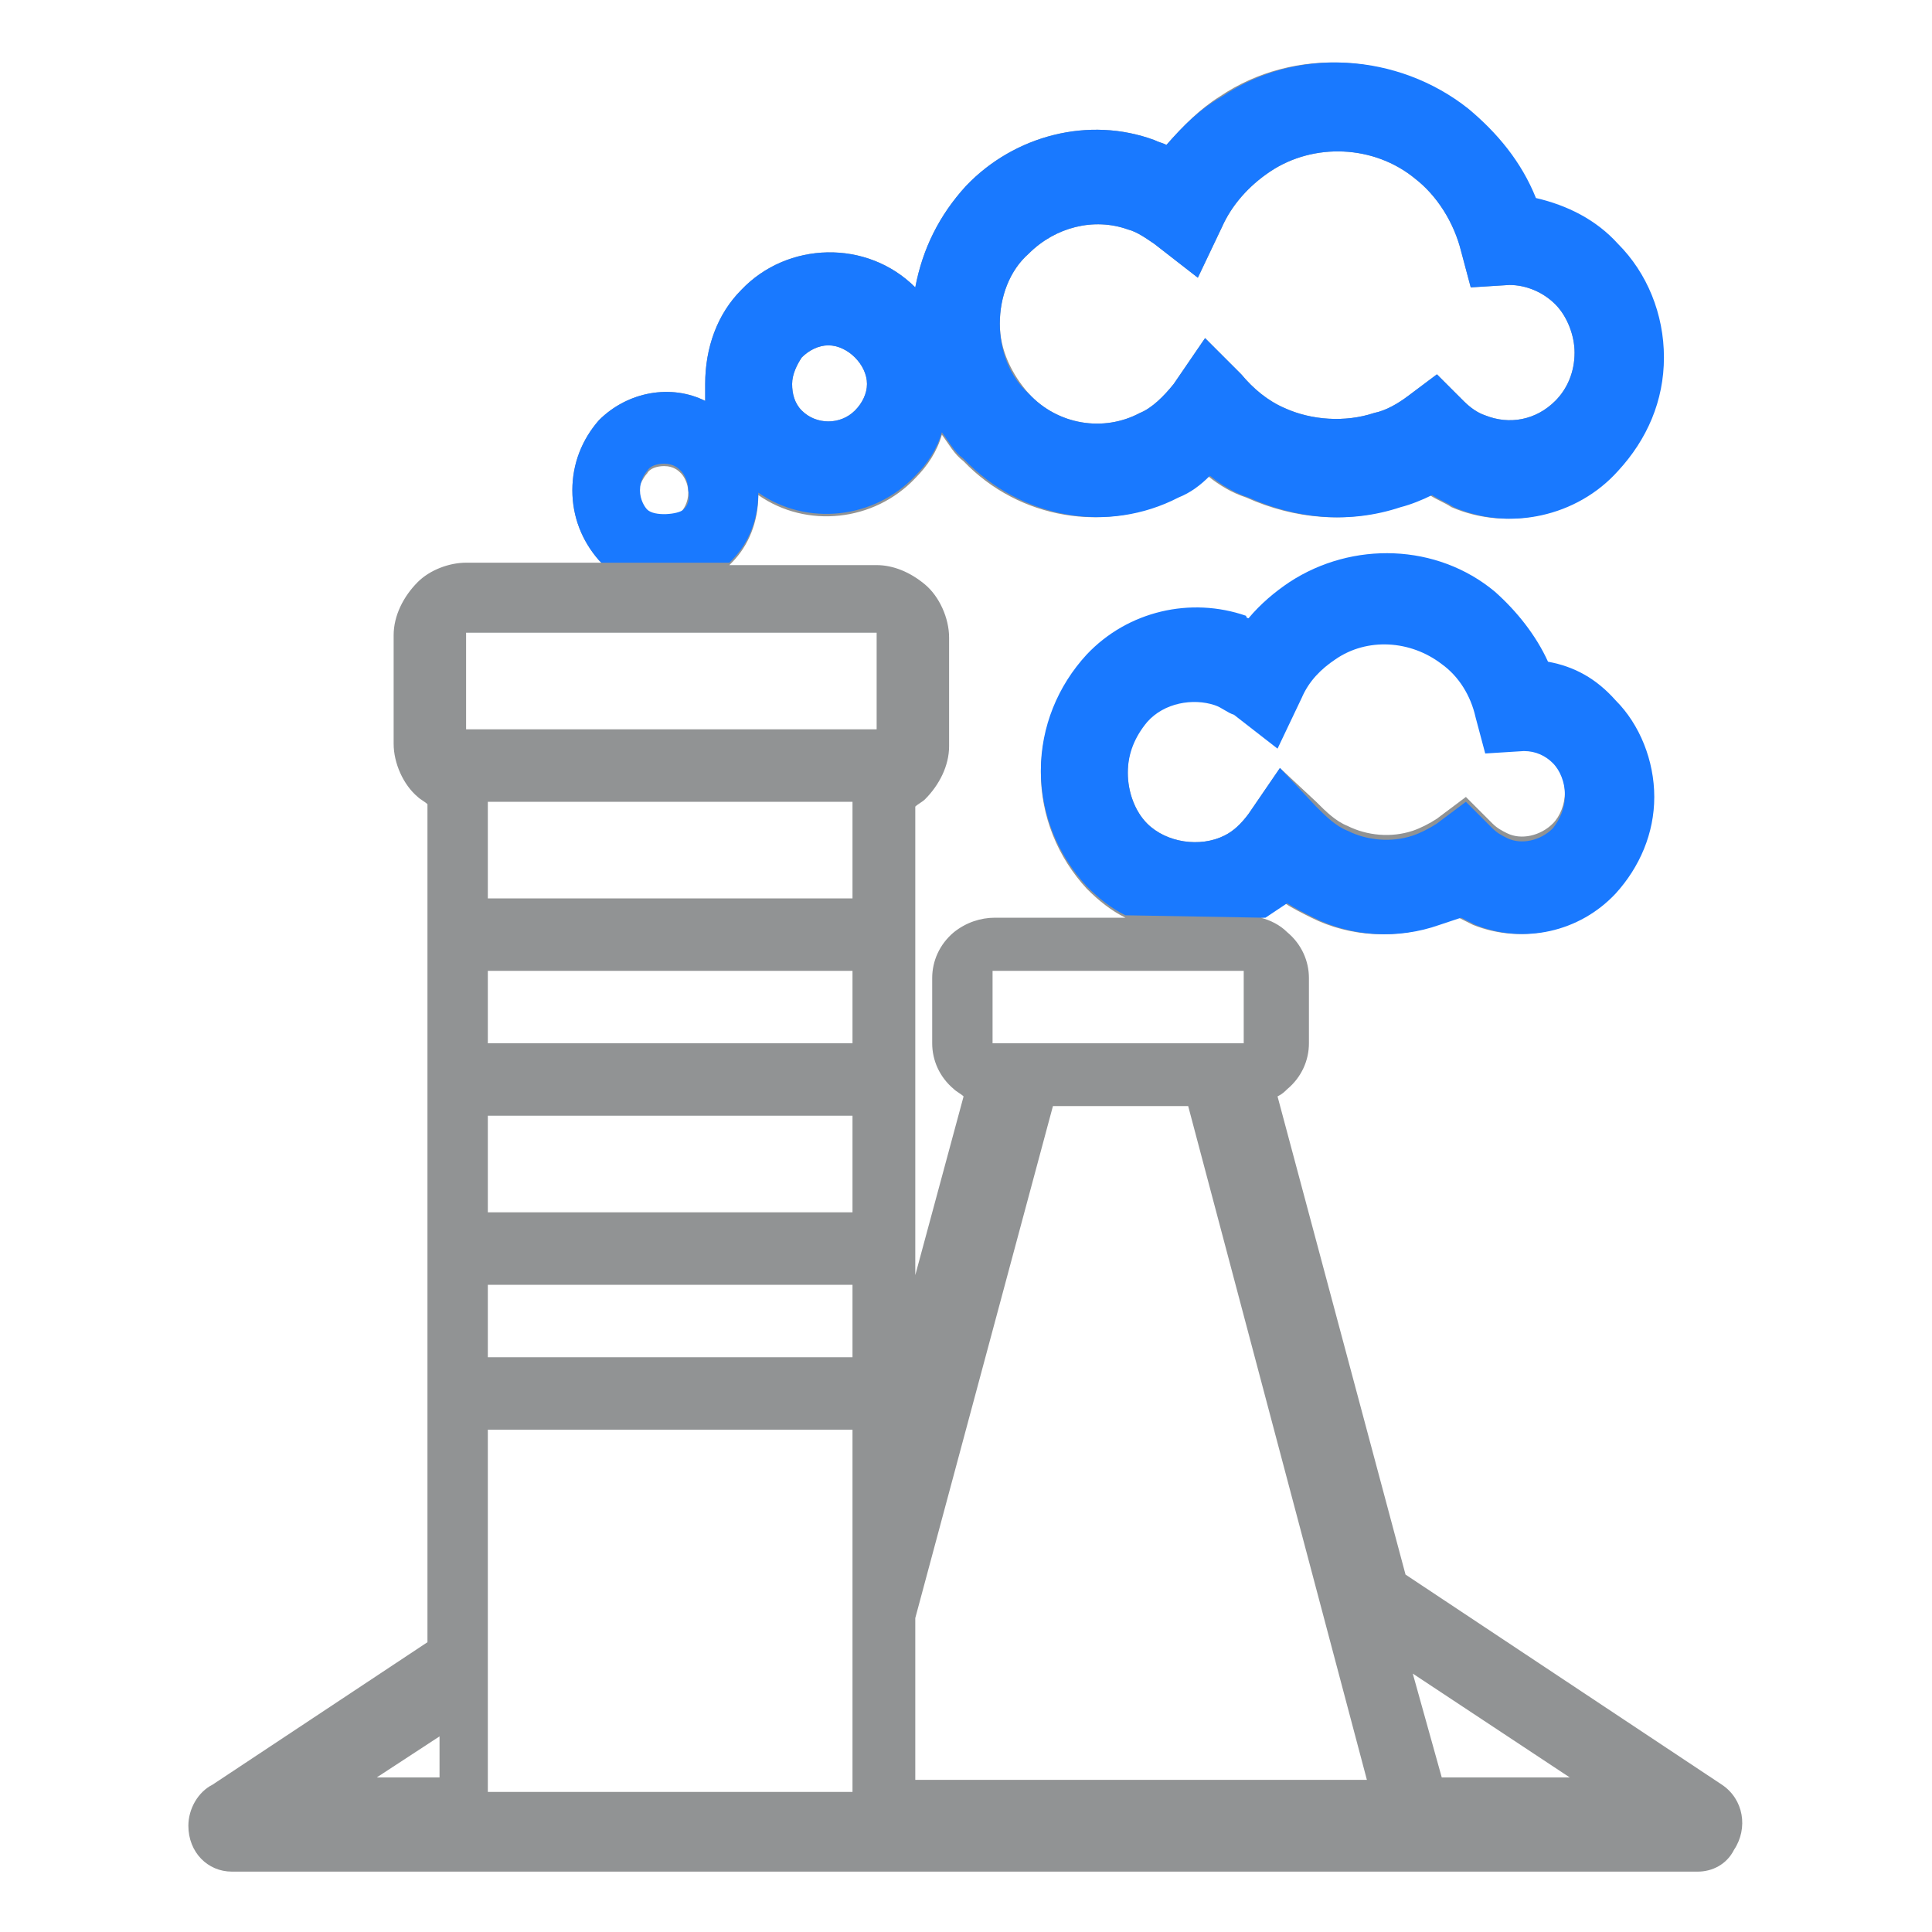
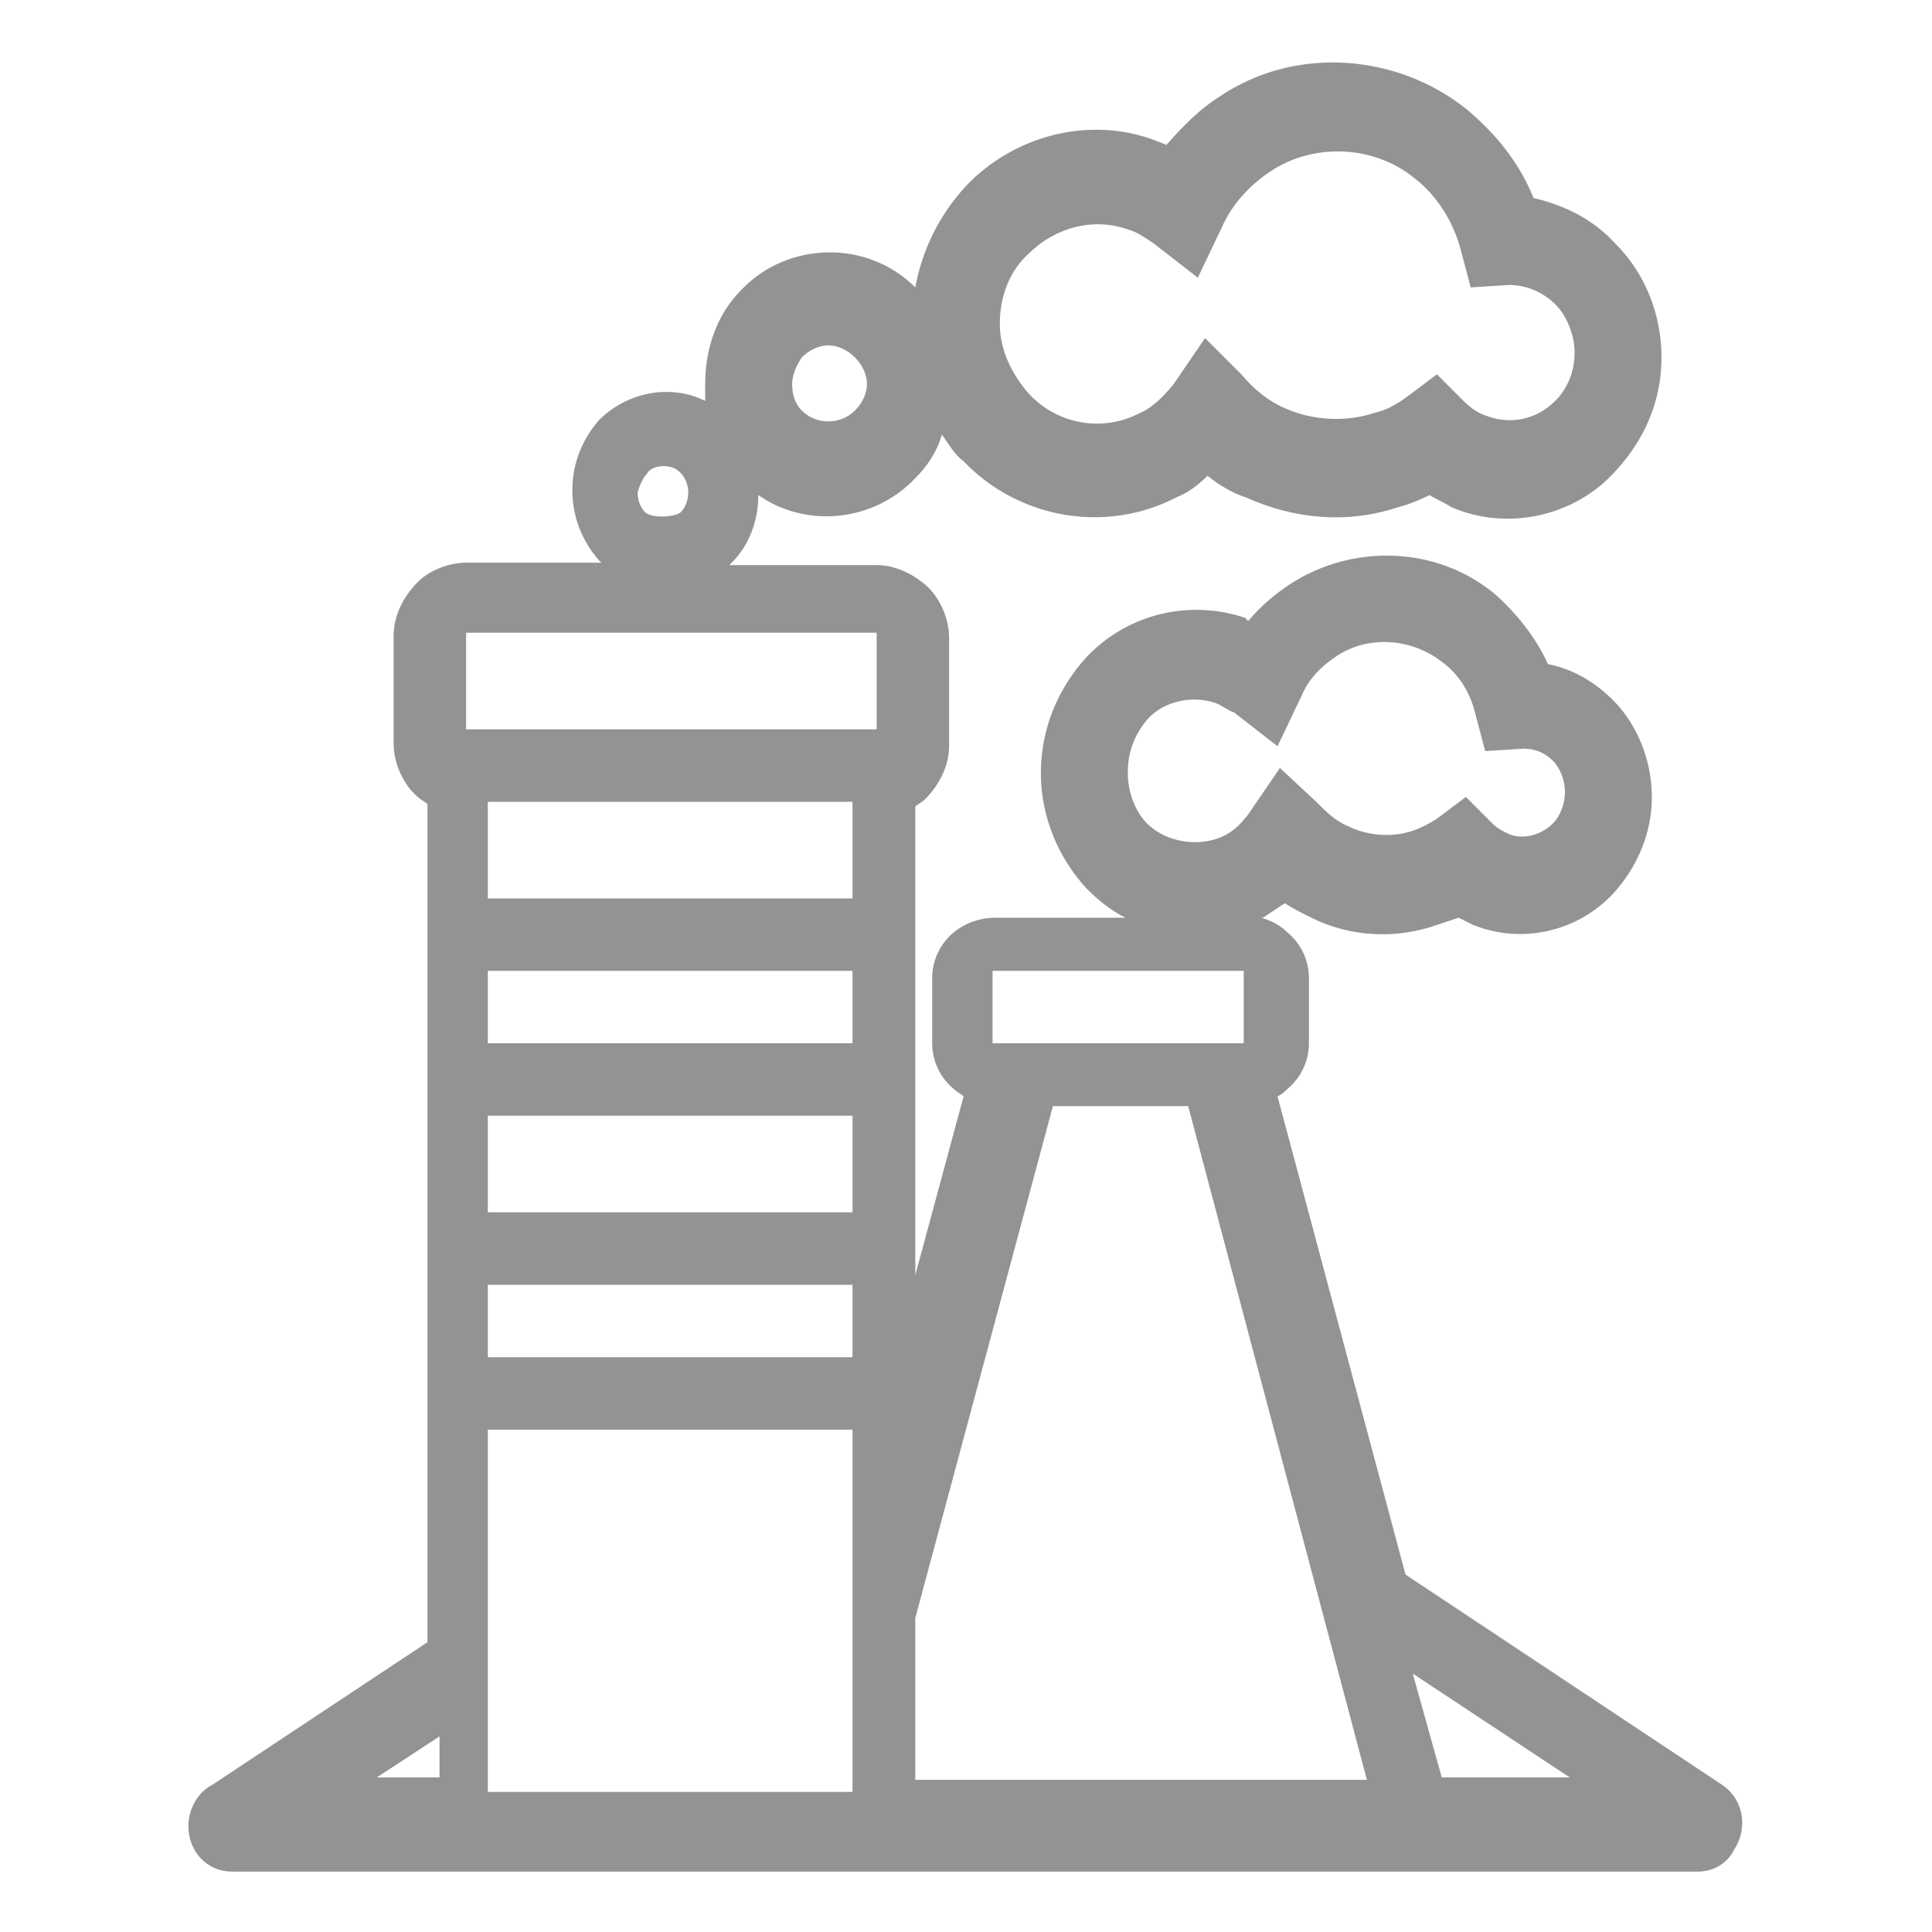
<svg xmlns="http://www.w3.org/2000/svg" version="1.1" id="Layer_1_copy" x="0px" y="0px" viewBox="0 0 80 80" style="enable-background:new 0 0 80 80;" xml:space="preserve" width="80px" height="80px">
  <style type="text/css">
	.st0{fill-rule:evenodd;clip-rule:evenodd;fill:#919394;}
	.st1{fill-rule:evenodd;clip-rule:evenodd;fill:#1979FF;}
</style>
  <g>
    <g>
      <path class="st0" d="M71.3,73.9l-13.1-8.7l-5.3-19.8c0.2-0.1,0.3-0.2,0.4-0.3c0.6-0.5,0.9-1.2,0.9-1.9v-2.7c0-0.7-0.3-1.4-0.9-1.9    c-0.3-0.3-0.7-0.5-1.1-0.6c0,0,0.1,0,0.1,0c0.3-0.2,0.6-0.4,0.9-0.6c0.3,0.2,0.7,0.4,1.1,0.6c1.6,0.8,3.5,0.9,5.2,0.3    c0.3-0.1,0.6-0.2,0.9-0.3c0.2,0.1,0.4,0.2,0.6,0.3c2,0.8,4.3,0.3,5.8-1.3c1-1.1,1.6-2.5,1.6-4c0-1.5-0.6-3-1.6-4    c-0.8-0.8-1.7-1.3-2.7-1.5c-0.5-1.1-1.3-2.1-2.2-2.9c-2.4-2-5.9-2.1-8.5-0.4c-0.6,0.4-1.2,0.9-1.7,1.5c0,0-0.1,0-0.1-0.1    c-2.3-0.8-4.9-0.2-6.6,1.6c-1.2,1.3-1.9,3-1.9,4.8c0,1.8,0.7,3.5,1.9,4.8c0.5,0.5,1,0.9,1.6,1.2h-5.4c-0.6,0-1.2,0.2-1.7,0.6    c-0.6,0.5-0.9,1.2-0.9,1.9v2.7c0,0.7,0.3,1.4,0.9,1.9c0.1,0.1,0.3,0.2,0.4,0.3l-2,7.4V33.4c0.1-0.1,0.3-0.2,0.4-0.3    c0.6-0.6,1-1.4,1-2.2v-4.5c0-0.8-0.4-1.7-1-2.2c-0.6-0.5-1.3-0.8-2-0.8h-6.1c0,0,0.1-0.1,0.1-0.1c0.7-0.7,1.1-1.7,1.1-2.8    c2,1.4,4.8,1.1,6.5-0.7c0.5-0.5,0.9-1.1,1.1-1.8c0.3,0.4,0.5,0.8,0.9,1.1c2.3,2.4,5.9,3,8.8,1.5c0.5-0.2,0.9-0.5,1.3-0.9    c0.5,0.4,1,0.7,1.6,0.9c2,0.9,4.2,1.1,6.3,0.4c0.4-0.1,0.9-0.3,1.3-0.5c0.3,0.2,0.6,0.3,0.9,0.5c2.3,1,5.1,0.4,6.8-1.5    c1.2-1.3,1.9-2.9,1.9-4.7c0-1.8-0.7-3.5-1.9-4.7c-0.9-1-2.1-1.6-3.4-1.9c-0.6-1.5-1.6-2.7-2.8-3.7c-2.9-2.3-7.1-2.6-10.2-0.5    C49.7,4.5,49,5.2,48.3,6c-0.2-0.1-0.3-0.1-0.5-0.2c-2.7-1-5.8-0.2-7.8,1.9c-1.1,1.2-1.8,2.6-2.1,4.2c-2-2-5.3-1.9-7.2,0.1    c-1,1-1.5,2.4-1.5,3.9c0,0.2,0,0.4,0,0.7c-1.4-0.7-3.2-0.4-4.4,0.8c-0.7,0.8-1.1,1.8-1.1,2.9c0,1.1,0.4,2.1,1.1,2.9    c0,0,0.1,0.1,0.1,0.1h-5.6c-0.7,0-1.5,0.3-2,0.8c-0.6,0.6-1,1.4-1,2.2v4.5c0,0.8,0.4,1.7,1,2.2c0.1,0.1,0.3,0.2,0.4,0.3V68    l-8.9,5.9c-0.6,0.3-1,1-1,1.7c0,1.1,0.8,1.9,1.8,1.9h50.6l10.1,0c0.6,0,1.2-0.3,1.5-0.9C72.4,75.7,72.2,74.5,71.3,73.9z     M42.6,10.5c1.1-1.1,2.7-1.5,4.1-1c0.4,0.1,0.8,0.4,1.1,0.6l1.8,1.4l1-2.1c0.4-0.9,1.1-1.7,2-2.3c1.8-1.2,4.3-1.1,6,0.3    c0.9,0.7,1.6,1.8,1.9,3l0.4,1.5l1.6-0.1c0.7,0,1.4,0.3,1.9,0.8c0.5,0.5,0.8,1.3,0.8,2c0,0.8-0.3,1.5-0.8,2c-0.8,0.8-1.9,1-2.9,0.6    c-0.3-0.1-0.6-0.3-0.9-0.6l-1.1-1.1l-1.2,0.9c-0.4,0.3-0.9,0.6-1.4,0.7c-1.2,0.4-2.6,0.3-3.7-0.2c-0.7-0.3-1.3-0.8-1.8-1.4    L49.9,14l-1.3,1.9c-0.4,0.5-0.9,1-1.4,1.2c-1.5,0.8-3.4,0.5-4.6-0.8c-0.7-0.8-1.2-1.8-1.2-2.9C41.4,12.3,41.8,11.2,42.6,10.5z     M33.2,14.8c0.3-0.3,0.7-0.5,1.1-0.5c0.4,0,0.8,0.2,1.1,0.5c0.3,0.3,0.5,0.7,0.5,1.1c0,0.4-0.2,0.8-0.5,1.1    c-0.6,0.6-1.6,0.6-2.2,0c-0.3-0.3-0.4-0.7-0.4-1.1C32.8,15.5,33,15.1,33.2,14.8z M47.5,29.8c0.7-0.8,1.9-1,2.8-0.7    c0.3,0.1,0.5,0.3,0.8,0.4l1.8,1.4l1-2.1c0.3-0.7,0.8-1.2,1.4-1.6c1.3-0.9,3.1-0.8,4.4,0.2c0.7,0.5,1.2,1.3,1.4,2.2l0.4,1.5    l1.6-0.1c0.5,0,0.9,0.2,1.2,0.5l0,0c0.3,0.3,0.5,0.8,0.5,1.3c0,0.5-0.2,1-0.5,1.3c-0.5,0.5-1.3,0.7-1.9,0.4    c-0.2-0.1-0.4-0.2-0.6-0.4l-1.1-1.1l-1.2,0.9c-0.3,0.2-0.7,0.4-1,0.5c-0.9,0.3-1.9,0.2-2.7-0.2c-0.5-0.2-0.9-0.6-1.3-1L53,31.8    l-1.3,1.9c-0.3,0.4-0.6,0.7-1,0.9c-1,0.5-2.4,0.3-3.2-0.5c-0.5-0.5-0.8-1.3-0.8-2.1C46.7,31.1,47,30.4,47.5,29.8z M41.1,40.2h10.4    v3H41.1V40.2z M26.8,19.6c0.1-0.2,0.4-0.3,0.7-0.3c0.4,0,0.6,0.2,0.7,0.3l0,0c0.1,0.1,0.3,0.4,0.3,0.8c0,0.4-0.2,0.7-0.3,0.8    c-0.2,0.2-1.2,0.3-1.5,0c-0.1-0.1-0.3-0.4-0.3-0.8C26.5,20,26.7,19.7,26.8,19.6z M18.2,73.6h-2.6l2.6-1.7V73.6z M35.4,74.2H20.2    v-15h15.1V74.2z M35.4,56.2H20.2v-3h15.1V56.2z M35.4,50.2H20.2v-4h15.1V50.2z M35.4,43.2H20.2v-3h15.1V43.2z M35.4,37.2H20.2v-4    h15.1V37.2z M36.3,30.2h-17v-4h17V30.2z M37.9,73.6V67l5.7-21.2h5.6l7.4,27.9H37.9z M59.7,73.6l-1.2-4.3l6.5,4.3H59.7z" />
    </g>
  </g>
  <g>
    <g>
-       <path class="st1" d="M48.8,20.6c0.5-0.2,0.9-0.5,1.3-0.9c0.5,0.4,1,0.7,1.6,0.9c2,0.9,4.2,1.1,6.3,0.4c0.4-0.1,0.9-0.3,1.3-0.5    c0.3,0.2,0.6,0.3,0.9,0.5c2.3,1,5.1,0.4,6.8-1.5c1.2-1.3,1.9-2.9,1.9-4.7c0-1.8-0.7-3.5-1.9-4.7c-0.9-1-2.1-1.6-3.4-1.9    c-0.6-1.5-1.6-2.7-2.8-3.7c-2.9-2.3-7.1-2.6-10.2-0.5C49.7,4.5,49,5.2,48.3,6c-0.2-0.1-0.3-0.1-0.5-0.2c-2.7-1-5.8-0.2-7.8,1.9    c-1.1,1.2-1.8,2.6-2.1,4.2c-2-2-5.3-1.9-7.2,0.1c-1,1-1.5,2.4-1.5,3.9c0,0.2,0,0.4,0,0.7c-1.4-0.7-3.2-0.4-4.4,0.8    c-0.7,0.8-1.1,1.8-1.1,2.9c0,1.1,0.4,2.1,1.1,2.9c0,0,0.1,0.1,0.1,0.1c0,0,5.3,0,5.3,0c0,0,0.1-0.1,0.1-0.1    c0.7-0.7,1.1-1.7,1.1-2.8c2,1.4,4.8,1.1,6.5-0.7c0.5-0.5,0.9-1.1,1.1-1.8c0.3,0.4,0.5,0.8,0.9,1.1C42.3,21.5,45.9,22.1,48.8,20.6z     M28.3,21.1c-0.2,0.2-1.2,0.3-1.5,0c-0.1-0.1-0.3-0.4-0.3-0.8c0-0.4,0.2-0.7,0.3-0.8c0.1-0.2,0.4-0.3,0.7-0.3    c0.4,0,0.6,0.2,0.7,0.3l0,0c0.1,0.1,0.3,0.4,0.3,0.8C28.6,20.8,28.4,21,28.3,21.1z M35.4,17c-0.6,0.6-1.6,0.6-2.2,0    c-0.3-0.3-0.4-0.7-0.4-1.1c0-0.4,0.2-0.8,0.4-1.1c0.3-0.3,0.7-0.5,1.1-0.5c0.4,0,0.8,0.2,1.1,0.5c0.3,0.3,0.5,0.7,0.5,1.1    C35.9,16.3,35.7,16.7,35.4,17z M41.4,13.4c0-1.1,0.4-2.2,1.2-2.9c1.1-1.1,2.7-1.5,4.1-1c0.4,0.1,0.8,0.4,1.1,0.6l1.8,1.4l1-2.1    c0.4-0.9,1.1-1.7,2-2.3c1.8-1.2,4.3-1.1,6,0.3c0.9,0.7,1.6,1.8,1.9,3l0.4,1.5l1.6-0.1c0.7,0,1.4,0.3,1.9,0.8    c0.5,0.5,0.8,1.3,0.8,2c0,0.8-0.3,1.5-0.8,2c-0.8,0.8-1.9,1-2.9,0.6c-0.3-0.1-0.6-0.3-0.9-0.6l-1.1-1.1l-1.2,0.9    c-0.4,0.3-0.9,0.6-1.4,0.7c-1.2,0.4-2.6,0.3-3.7-0.2c-0.7-0.3-1.3-0.8-1.8-1.4L49.9,14l-1.3,1.9c-0.4,0.5-0.9,1-1.4,1.2    c-1.5,0.8-3.4,0.5-4.6-0.8C41.8,15.6,41.4,14.5,41.4,13.4z M64.1,27.4c-0.5-1.1-1.3-2.1-2.2-2.9c-2.4-2-5.9-2.1-8.5-0.4    c-0.6,0.4-1.2,0.9-1.7,1.5c0,0-0.1,0-0.1-0.1c-2.3-0.8-4.9-0.2-6.6,1.6c-1.2,1.3-1.9,3-1.9,4.8c0,1.8,0.7,3.5,1.9,4.8    c0.5,0.5,1,0.9,1.6,1.2c0,0,5.7,0.1,5.7,0.1c0,0,0.1,0,0.1,0c0.3-0.2,0.6-0.4,0.9-0.6c0.3,0.2,0.7,0.4,1.1,0.6    c1.6,0.8,3.5,0.9,5.2,0.3c0.3-0.1,0.6-0.2,0.9-0.3c0.2,0.1,0.4,0.2,0.6,0.3c2,0.8,4.3,0.3,5.8-1.3c1-1.1,1.6-2.5,1.6-4    c0-1.5-0.6-3-1.6-4C66.1,28.1,65.2,27.6,64.1,27.4z M64.3,34.3c-0.5,0.5-1.3,0.7-1.9,0.4c-0.2-0.1-0.4-0.2-0.6-0.4l-1.1-1.1    l-1.2,0.9c-0.3,0.2-0.7,0.4-1,0.5c-0.9,0.3-1.9,0.2-2.7-0.2c-0.5-0.2-0.9-0.6-1.3-1L53,31.8l-1.3,1.9c-0.3,0.4-0.6,0.7-1,0.9    c-1,0.5-2.4,0.3-3.2-0.5c-0.5-0.5-0.8-1.3-0.8-2.1c0-0.8,0.3-1.5,0.8-2.1c0.7-0.8,1.9-1,2.8-0.7c0.3,0.1,0.5,0.3,0.8,0.4l1.8,1.4    l1-2.1c0.3-0.7,0.8-1.2,1.4-1.6c1.3-0.9,3.1-0.8,4.4,0.2c0.7,0.5,1.2,1.3,1.4,2.2l0.4,1.5l1.6-0.1c0.5,0,0.9,0.2,1.2,0.5l0,0    c0.3,0.3,0.5,0.8,0.5,1.3C64.8,33.5,64.6,33.9,64.3,34.3z" />
-     </g>
+       </g>
  </g>
</svg>